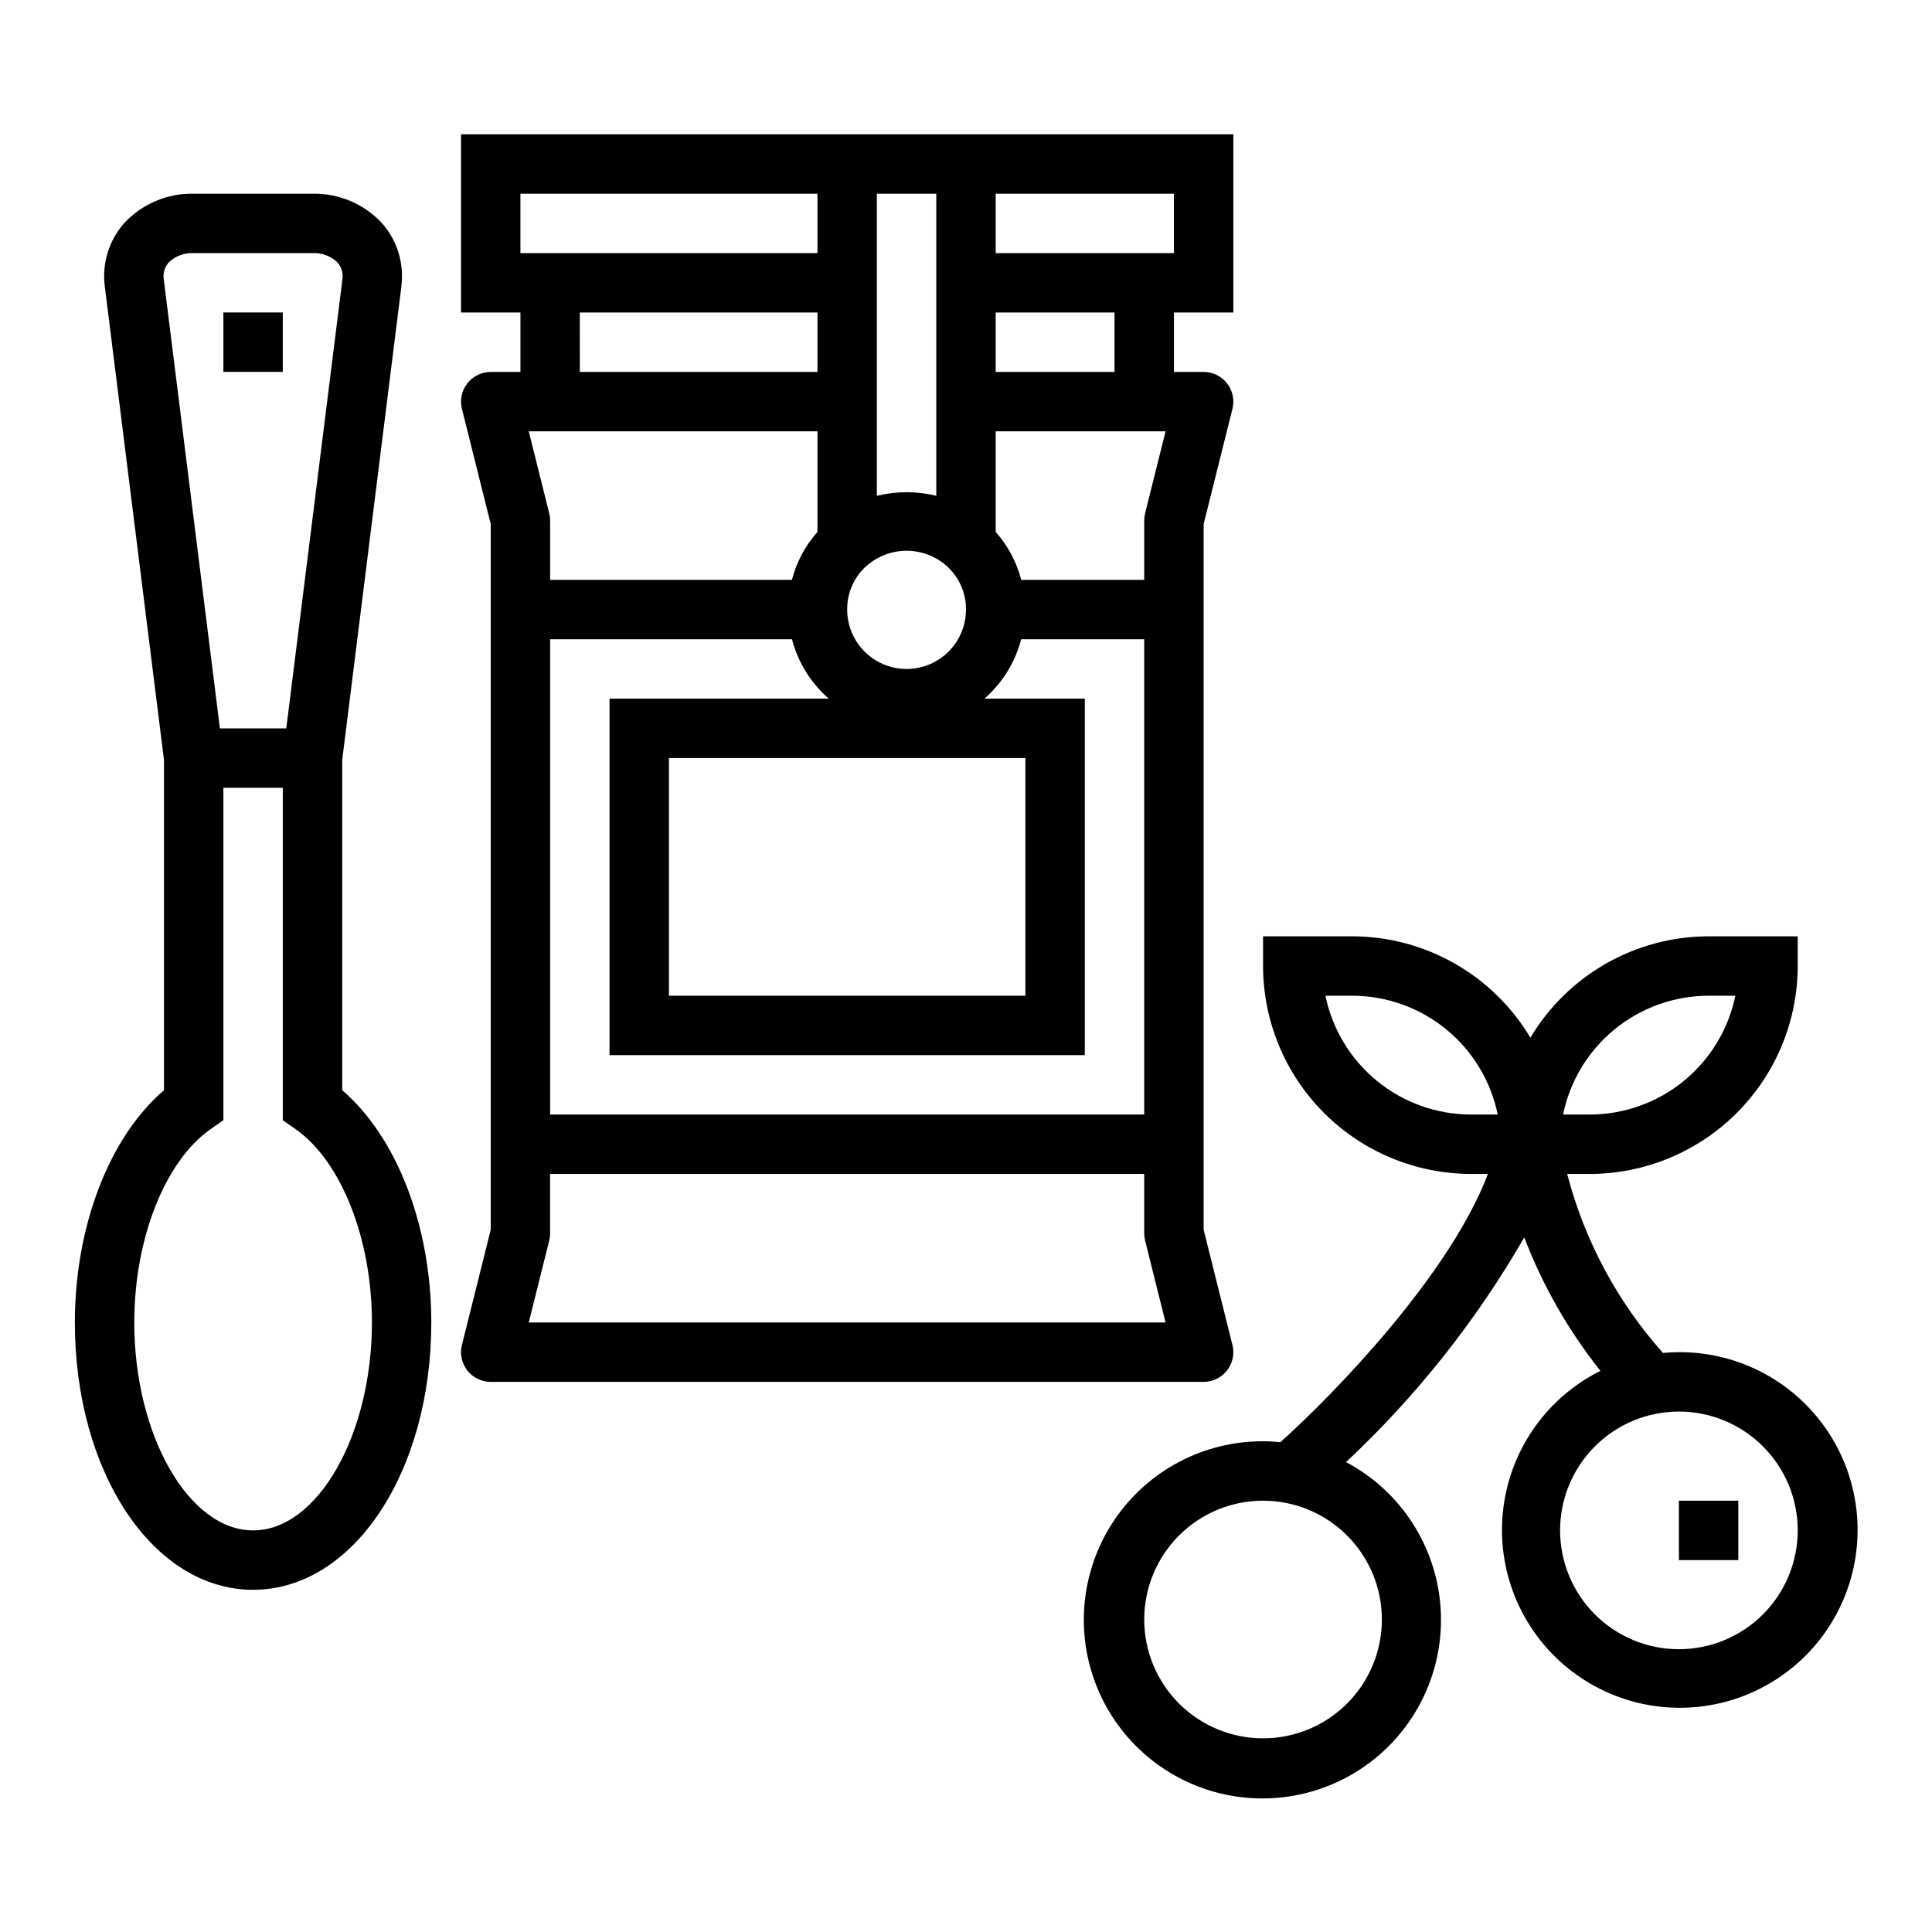
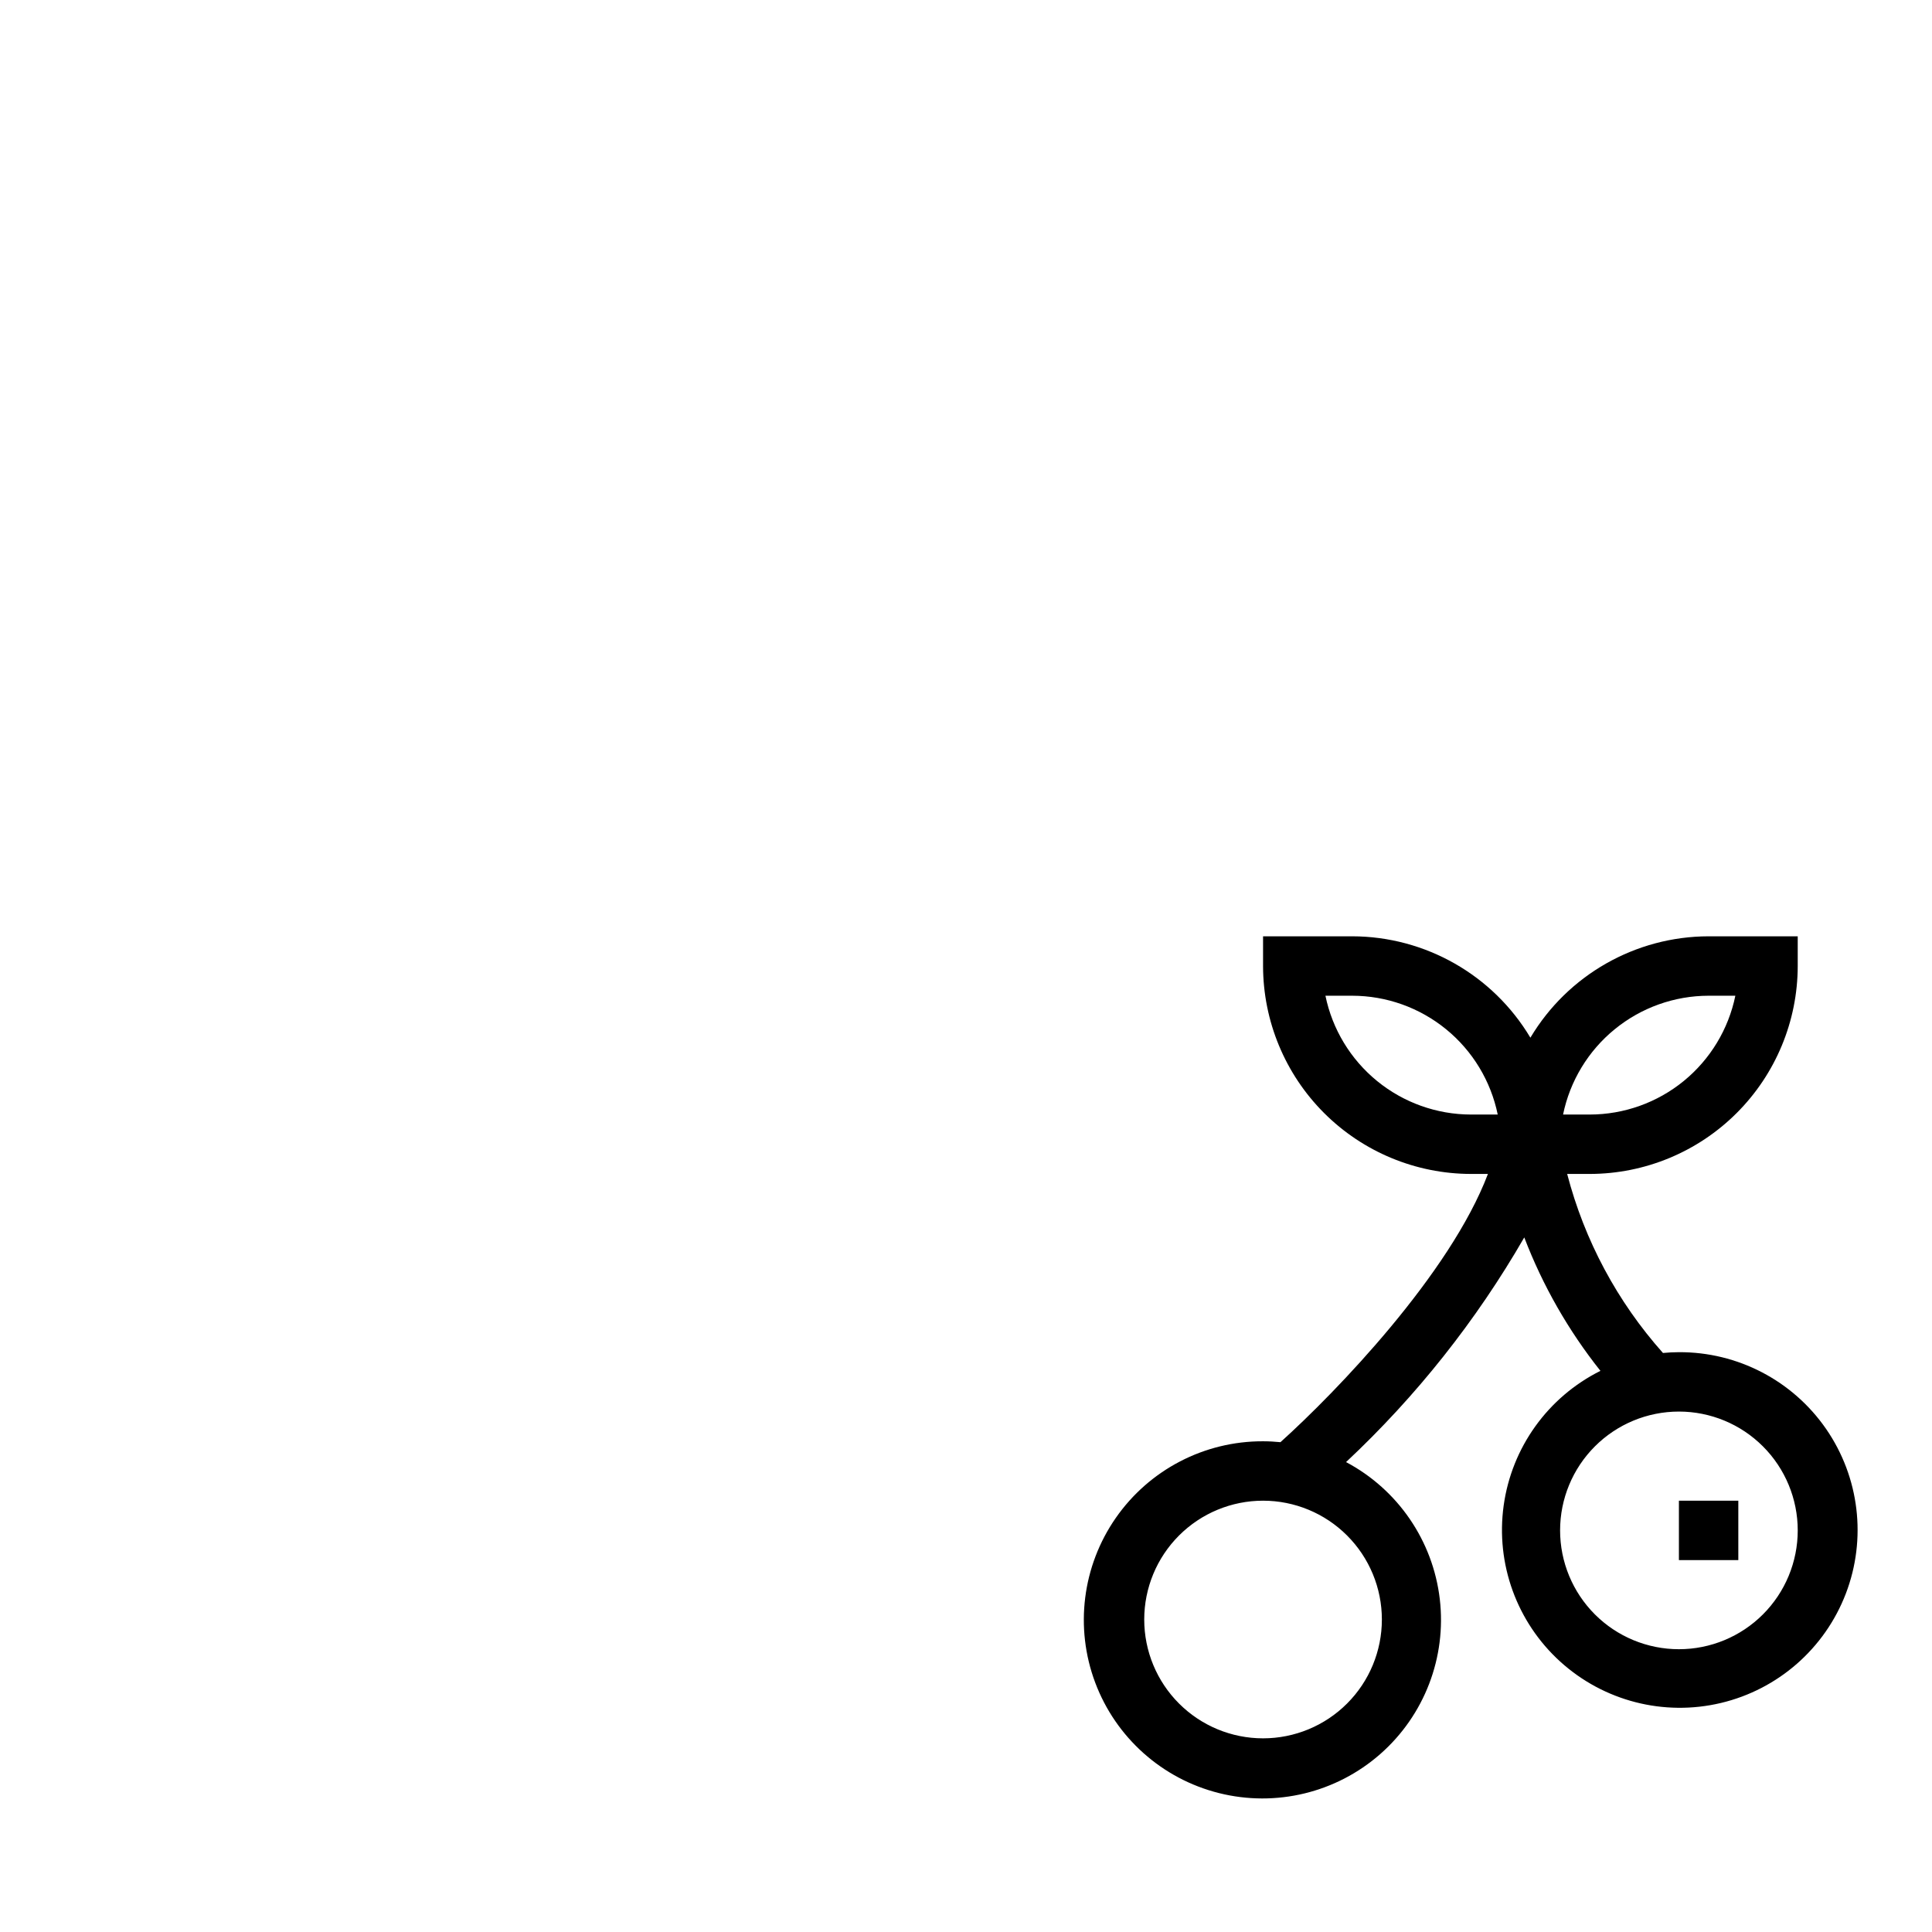
<svg xmlns="http://www.w3.org/2000/svg" fill="#000000" width="800px" height="800px" version="1.1" viewBox="144 144 512 512">
  <g>
-     <path d="m469.18 507.18c1.488-1.91 2.016-4.398 1.43-6.746l-7.633-30.551v-186.99l7.637-30.551h-0.004c0.586-2.352 0.059-4.84-1.434-6.75-1.492-1.91-3.777-3.027-6.199-3.027h-7.875v-15.746h15.742l0.004-47.23h-204.67v47.23h15.742v15.742l-7.871 0.004c-2.422 0-4.711 1.117-6.203 3.027-1.492 1.91-2.019 4.398-1.434 6.75l7.637 30.551v186.99l-7.637 30.551c-0.586 2.352-0.059 4.84 1.434 6.75 1.492 1.91 3.781 3.027 6.203 3.027h188.93c2.422 0 4.711-1.121 6.203-3.031zm-95.387-213.33c2.906-2.512 6.621-3.894 10.461-3.894 3.844 0 7.555 1.383 10.461 3.894l0.109 0.086h0.004c3.316 2.941 5.203 7.172 5.172 11.605 0 5.625-3.004 10.82-7.875 13.633s-10.871 2.812-15.742 0c-4.871-2.812-7.871-8.008-7.871-13.633-0.039-4.441 1.848-8.684 5.172-11.629zm-19.91 19.562c1.594 6.113 4.996 11.602 9.762 15.742h-58.109v94.465h125.95v-94.465h-26.625c4.769-4.141 8.172-9.629 9.762-15.742h32.605v125.95h-157.44v-125.95zm61.859 31.488v62.977h-94.465v-62.977zm-1.102-47.23c-1.219-4.711-3.539-9.062-6.769-12.699v-26.664h45.02l-5.422 21.711c-0.16 0.625-0.238 1.266-0.238 1.906v15.742zm24.719-55.105h-31.488v-15.746h31.488zm15.742-47.23v15.742h-47.23v-15.746zm-62.977-0.004v80.059c-5.172-1.266-10.57-1.266-15.742 0v-80.059zm-110.21 0h78.719v15.746h-78.719zm15.742 31.488h62.977v15.742l-62.973 0.004zm-8.109 53.199-5.422-21.711h76.508v26.664c-3.231 3.637-5.551 7.988-6.769 12.699h-64.078v-15.746c0-0.641-0.078-1.281-0.234-1.906zm-5.422 214.45 5.422-21.711h0.004c0.156-0.621 0.234-1.262 0.234-1.902v-15.746h157.44v15.746c0 0.641 0.078 1.281 0.238 1.902l5.422 21.711z" />
    <path d="m588.93 502.34c-1.426 0-2.832 0.086-4.227 0.211-12.102-13.582-20.801-29.844-25.387-47.445h6c14.605-0.02 28.613-5.828 38.941-16.16 10.332-10.328 16.141-24.336 16.16-38.941v-7.875h-23.613c-19.375 0.031-37.309 10.234-47.234 26.867-9.926-16.633-27.859-26.836-47.23-26.867h-23.617v7.875c0.02 14.605 5.832 28.613 16.16 38.941 10.332 10.332 24.336 16.141 38.945 16.16h4.488c-10.027 26.457-40.148 57.734-54.984 71.086-1.523-0.148-3.035-0.238-4.609-0.238-15.551-0.055-30.137 7.535-39.02 20.301-8.883 12.766-10.926 29.082-5.465 43.645s17.727 25.512 32.812 29.289c15.086 3.781 31.066-0.094 42.746-10.359 11.684-10.27 17.574-25.617 15.762-41.062-1.816-15.449-11.102-29.016-24.84-36.301 18.594-17.406 34.508-37.469 47.23-59.535 4.879 12.75 11.688 24.676 20.184 35.359-13.922 6.945-23.52 20.309-25.648 35.723-2.133 15.41 3.484 30.879 15 41.336 11.52 10.457 27.457 14.555 42.59 10.953 15.137-3.602 27.516-14.445 33.086-28.969 5.57-14.527 3.609-30.867-5.234-43.664-8.848-12.797-23.438-20.406-38.996-20.328zm-78.719 70.848c0 8.352-3.316 16.359-9.223 22.266s-13.914 9.223-22.266 9.223-16.359-3.316-22.266-9.223-9.223-13.914-9.223-22.266c0-8.352 3.316-16.359 9.223-22.266s13.914-9.223 22.266-9.223 16.359 3.316 22.266 9.223 9.223 13.914 9.223 22.266zm86.594-165.31h7.086-0.004c-1.824 8.883-6.66 16.867-13.684 22.605-7.027 5.734-15.816 8.871-24.887 8.883h-7.086c1.824-8.887 6.66-16.871 13.688-22.605 7.023-5.734 15.816-8.875 24.887-8.883zm-101.55 0h7.086c9.07 0.008 17.859 3.148 24.887 8.883s11.859 13.719 13.684 22.605h-7.082c-9.07-0.012-17.863-3.148-24.887-8.883-7.027-5.738-11.863-13.723-13.688-22.605zm93.676 173.18c-8.352 0-16.359-3.316-22.266-9.223-5.902-5.906-9.223-13.914-9.223-22.266 0-8.352 3.32-16.359 9.223-22.266 5.906-5.906 13.914-9.223 22.266-9.223 8.352 0 16.363 3.316 22.266 9.223 5.906 5.906 9.223 13.914 9.223 22.266 0 8.352-3.316 16.359-9.223 22.266-5.902 5.906-13.914 9.223-22.266 9.223z" />
-     <path d="m234.69 432.92v-87.535l15.68-125.46v-0.109c0.766-6.066-1.129-12.168-5.195-16.738-4.746-5.066-11.418-7.883-18.359-7.746h-31.488c-6.945-0.141-13.625 2.676-18.371 7.746-4.082 4.602-5.973 10.746-5.18 16.848l15.68 125.46v87.535c-14.461 12.398-23.617 35.969-23.617 61.543 0 39.73 20.75 70.848 47.23 70.848 26.48 0 47.23-31.117 47.23-70.848 0.004-25.574-9.148-49.145-23.609-61.543zm-46.004-219.34c1.766-1.727 4.176-2.633 6.641-2.504h31.488c2.469-0.129 4.879 0.777 6.644 2.504 1.062 1.223 1.531 2.852 1.285 4.453l-14.879 119h-17.586l-14.871-118.95c-0.266-1.613 0.203-3.266 1.277-4.5zm22.387 335.99c-17.066 0-31.488-25.238-31.488-55.105 0-22.176 8.141-42.777 20.254-51.254l3.363-2.352v-88.09h15.742v88.09l3.363 2.363c12.113 8.469 20.254 29.07 20.254 51.242 0 29.867-14.422 55.105-31.488 55.105z" />
    <path d="m588.93 541.7h15.742v15.742h-15.742z" />
-     <path d="m203.2 226.81h15.742v15.742h-15.742z" />
  </g>
</svg>